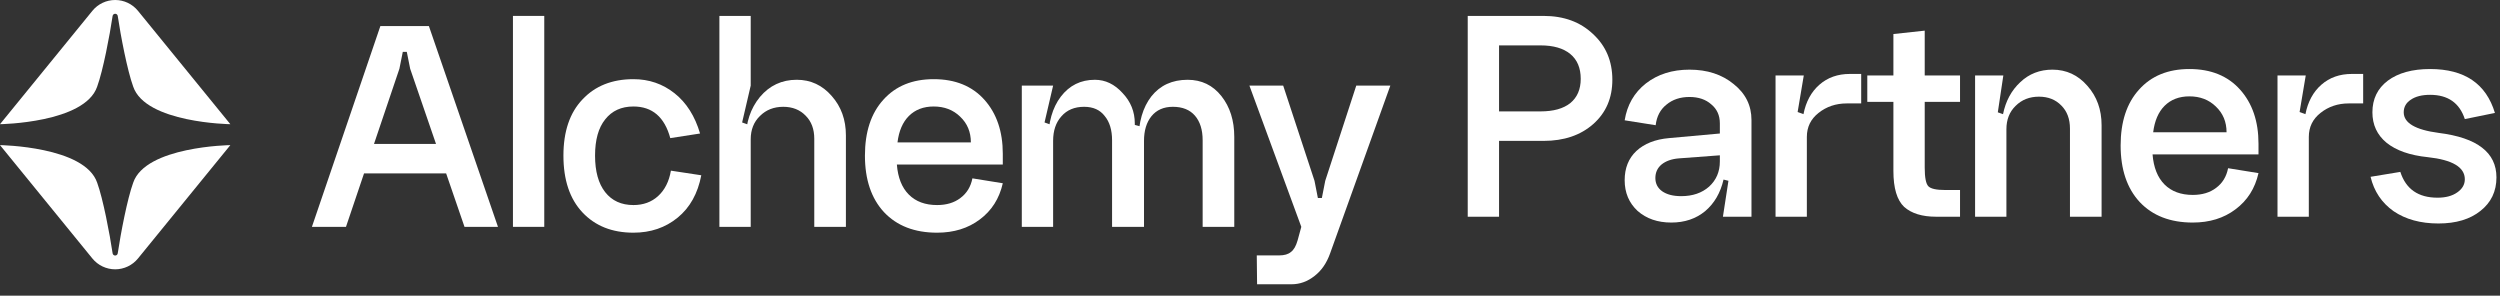
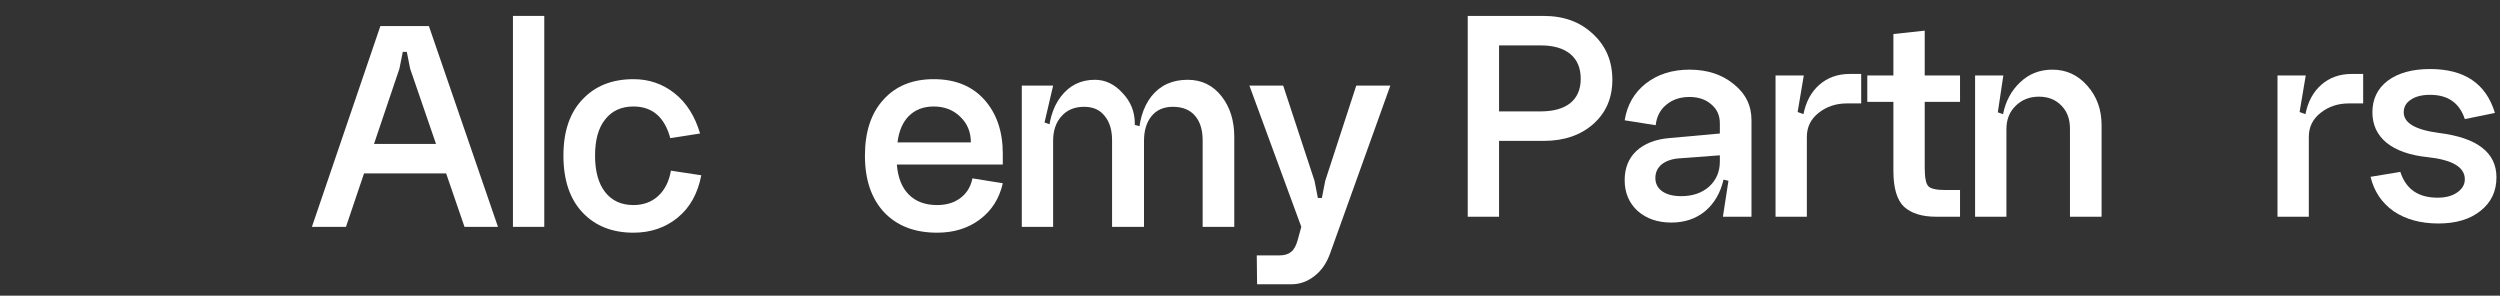
<svg xmlns="http://www.w3.org/2000/svg" width="186" height="22" viewBox="0 0 186 22" fill="none">
  <rect x="0" y="0" width="186" height="22" fill="#333333" stroke="none" />
  <path d="M98.598 13.451L100.906 6.369H103.441L98.964 18.842C98.705 19.573 98.317 20.137 97.799 20.533C97.281 20.944 96.71 21.15 96.085 21.15H93.527L93.504 19.002H95.172C95.552 19.002 95.842 18.919 96.04 18.751C96.253 18.599 96.421 18.309 96.542 17.883L96.817 16.878L92.956 6.369H95.469L97.799 13.451L98.05 14.73H98.347L98.598 13.451Z" fill="white" />
  <path d="M89.477 10.436C89.477 9.659 89.287 9.05 88.906 8.608C88.526 8.167 87.977 7.946 87.261 7.946C86.576 7.946 86.043 8.182 85.662 8.654C85.297 9.111 85.114 9.72 85.114 10.482H84.703C84.703 9.096 85.023 7.992 85.662 7.169C86.317 6.347 87.216 5.936 88.358 5.936C89.394 5.936 90.231 6.339 90.871 7.146C91.51 7.953 91.83 8.966 91.83 10.185V16.878H89.477V10.436ZM82.738 10.436C82.738 9.674 82.556 9.073 82.19 8.631C81.84 8.174 81.33 7.946 80.659 7.946C79.944 7.946 79.38 8.182 78.969 8.654C78.558 9.111 78.352 9.72 78.352 10.482H77.987C77.987 9.111 78.299 8.014 78.923 7.192C79.563 6.354 80.408 5.936 81.459 5.936C82.236 5.936 82.921 6.263 83.515 6.918C84.124 7.557 84.429 8.311 84.429 9.179V9.294L85.114 9.476V16.878H82.738V10.436ZM76.022 6.37H78.352L77.713 9.111L78.352 9.339V16.878H76.022V6.37Z" fill="white" />
  <path d="M66.727 12.241C66.803 13.215 67.1 13.962 67.618 14.479C68.136 14.997 68.836 15.256 69.72 15.256C70.42 15.256 70.999 15.081 71.456 14.731C71.928 14.38 72.225 13.893 72.347 13.269L74.608 13.634C74.349 14.776 73.778 15.675 72.895 16.33C72.027 16.985 70.968 17.312 69.72 17.312C68.044 17.312 66.727 16.802 65.767 15.781C64.823 14.761 64.351 13.36 64.351 11.578C64.351 9.812 64.808 8.426 65.722 7.42C66.636 6.4 67.884 5.89 69.468 5.89C71.067 5.89 72.324 6.4 73.238 7.42C74.151 8.441 74.608 9.781 74.608 11.441V12.241H66.727ZM66.773 10.596H72.233C72.233 9.819 71.966 9.179 71.433 8.677C70.915 8.174 70.26 7.923 69.468 7.923C68.707 7.923 68.09 8.159 67.618 8.631C67.161 9.088 66.879 9.743 66.773 10.596Z" fill="white" />
-   <path d="M60.582 10.322C60.582 9.606 60.369 9.035 59.942 8.608C59.516 8.167 58.96 7.946 58.275 7.946C57.574 7.946 56.995 8.174 56.538 8.631C56.082 9.073 55.853 9.651 55.853 10.367H55.488C55.488 9.118 55.838 8.068 56.538 7.215C57.254 6.362 58.168 5.935 59.28 5.935C60.315 5.935 61.184 6.339 61.884 7.146C62.585 7.938 62.935 8.913 62.935 10.07V16.878H60.582V10.322ZM55.853 6.37L55.214 9.111L55.853 9.339V16.878H53.523V1.184H55.853V6.37Z" fill="white" />
  <path d="M52.085 9.933L49.869 10.276C49.443 8.707 48.529 7.923 47.128 7.923C46.229 7.923 45.529 8.243 45.026 8.883C44.523 9.507 44.272 10.405 44.272 11.578C44.272 12.751 44.523 13.657 45.026 14.297C45.529 14.936 46.229 15.256 47.128 15.256C47.859 15.256 48.468 15.035 48.955 14.594C49.458 14.137 49.778 13.505 49.915 12.697L52.176 13.04C51.917 14.396 51.331 15.446 50.417 16.193C49.504 16.939 48.407 17.312 47.128 17.312C45.544 17.312 44.28 16.809 43.336 15.804C42.391 14.799 41.919 13.39 41.919 11.578C41.919 9.781 42.391 8.388 43.336 7.398C44.28 6.392 45.544 5.89 47.128 5.89C48.285 5.89 49.306 6.24 50.189 6.941C51.072 7.641 51.704 8.639 52.085 9.933Z" fill="white" />
  <path d="M38.163 1.184H40.493V16.878H38.163V1.184Z" fill="white" />
  <path d="M26.609 10.71H33.714V12.903H26.609V10.71ZM29.716 5.113L25.741 16.878H23.206L28.3 1.938H31.909L37.049 16.878H34.559L30.516 5.113L30.265 3.857H29.968L29.716 5.113Z" fill="white" />
  <path d="M185.736 13.2C185.736 14.236 185.34 15.066 184.548 15.69C183.771 16.314 182.728 16.627 181.418 16.627C180.093 16.627 178.981 16.322 178.083 15.713C177.2 15.088 176.628 14.236 176.37 13.154L178.585 12.789C178.997 14.068 179.918 14.708 181.35 14.708C181.959 14.708 182.446 14.578 182.812 14.319C183.192 14.06 183.383 13.733 183.383 13.337C183.383 12.439 182.461 11.89 180.619 11.692C179.294 11.555 178.273 11.197 177.557 10.619C176.857 10.04 176.507 9.286 176.507 8.357C176.507 7.367 176.887 6.583 177.649 6.004C178.426 5.425 179.476 5.136 180.801 5.136C183.36 5.136 184.967 6.225 185.622 8.403L183.383 8.86C182.987 7.656 182.126 7.055 180.801 7.055C180.192 7.055 179.712 7.177 179.362 7.42C179.012 7.649 178.837 7.961 178.837 8.357C178.837 9.149 179.705 9.659 181.441 9.888C182.888 10.07 183.961 10.436 184.662 10.984C185.378 11.532 185.736 12.271 185.736 13.2Z" fill="white" />
  <path d="M169.446 5.616H171.547L171.09 8.334L171.524 8.494C171.707 7.565 172.103 6.834 172.712 6.301C173.321 5.768 174.075 5.501 174.974 5.501H175.819V7.695H174.745C173.938 7.695 173.238 7.931 172.644 8.403C172.065 8.86 171.776 9.454 171.776 10.185V16.124H169.446V5.616Z" fill="white" />
-   <path d="M160.15 11.487C160.227 12.461 160.524 13.208 161.041 13.726C161.559 14.243 162.26 14.502 163.143 14.502C163.844 14.502 164.422 14.327 164.879 13.977C165.351 13.627 165.648 13.139 165.77 12.515L168.032 12.88C167.773 14.022 167.202 14.921 166.318 15.576C165.45 16.231 164.392 16.558 163.143 16.558C161.468 16.558 160.15 16.048 159.191 15.028C158.247 14.007 157.775 12.606 157.775 10.824C157.775 9.058 158.232 7.672 159.145 6.667C160.059 5.646 161.308 5.136 162.892 5.136C164.491 5.136 165.747 5.646 166.661 6.667C167.575 7.687 168.032 9.027 168.032 10.687V11.487H160.15ZM160.196 9.842H165.656C165.656 9.065 165.389 8.426 164.856 7.923C164.339 7.42 163.684 7.169 162.892 7.169C162.13 7.169 161.514 7.405 161.041 7.877C160.585 8.334 160.303 8.989 160.196 9.842Z" fill="white" />
  <path d="M146.946 5.616H149.048L148.637 8.357L149.025 8.494C149.223 7.519 149.65 6.727 150.305 6.118C150.959 5.494 151.759 5.182 152.703 5.182C153.739 5.182 154.607 5.585 155.307 6.392C156.008 7.184 156.358 8.159 156.358 9.316V16.124H154.005V9.568C154.005 8.852 153.792 8.281 153.366 7.854C152.939 7.413 152.383 7.192 151.698 7.192C150.998 7.192 150.419 7.42 149.962 7.877C149.505 8.319 149.277 8.898 149.277 9.613V16.124H146.946V5.616Z" fill="white" />
  <path d="M143.199 7.58V12.469C143.199 13.215 143.291 13.68 143.473 13.862C143.656 14.045 144.067 14.136 144.707 14.136H145.826V16.124H144.044C143.009 16.124 142.217 15.88 141.669 15.393C141.136 14.89 140.869 13.999 140.869 12.72V7.58H138.927V5.616H140.869V2.532L143.199 2.28V5.616H145.826V7.58H143.199Z" fill="white" />
  <path d="M132.1 5.616H134.201L133.744 8.334L134.178 8.494C134.361 7.565 134.757 6.834 135.366 6.301C135.975 5.768 136.729 5.501 137.628 5.501H138.473V7.695H137.399C136.592 7.695 135.892 7.931 135.298 8.403C134.719 8.86 134.43 9.454 134.43 10.185V16.124H132.1V5.616Z" fill="white" />
  <path d="M123.159 13.246C123.159 13.657 123.327 13.984 123.662 14.228C124.012 14.472 124.484 14.594 125.078 14.594C125.931 14.594 126.624 14.357 127.157 13.885C127.69 13.398 127.957 12.774 127.957 12.012V11.555L124.895 11.784C124.362 11.829 123.936 11.982 123.616 12.241C123.312 12.499 123.159 12.835 123.159 13.246ZM130.31 16.124H128.185L128.596 13.451L128.231 13.36C128.002 14.35 127.545 15.134 126.86 15.713C126.175 16.276 125.337 16.558 124.347 16.558C123.327 16.558 122.489 16.269 121.834 15.69C121.195 15.096 120.875 14.335 120.875 13.406C120.875 12.507 121.164 11.784 121.743 11.235C122.337 10.687 123.144 10.367 124.164 10.276L127.957 9.933V9.179C127.957 8.585 127.743 8.113 127.317 7.763C126.906 7.398 126.365 7.215 125.695 7.215C125.01 7.215 124.439 7.405 123.982 7.786C123.525 8.151 123.258 8.662 123.182 9.316L120.875 8.951C121.058 7.809 121.583 6.895 122.451 6.21C123.334 5.524 124.416 5.182 125.695 5.182C127.02 5.182 128.116 5.54 128.985 6.255C129.868 6.956 130.31 7.847 130.31 8.928V16.124Z" fill="white" />
  <path d="M109.199 16.124V1.184H114.842C116.349 1.184 117.575 1.633 118.519 2.532C119.479 3.415 119.959 4.55 119.959 5.935C119.959 7.291 119.487 8.387 118.542 9.225C117.598 10.063 116.364 10.482 114.842 10.482H111.529V16.124H109.199ZM111.529 8.288H114.613C115.573 8.288 116.311 8.083 116.829 7.672C117.347 7.245 117.606 6.644 117.606 5.867C117.606 5.06 117.347 4.443 116.829 4.017C116.311 3.59 115.573 3.377 114.613 3.377H111.529V8.288Z" fill="white" />
-   <path fill-rule="evenodd" clip-rule="evenodd" d="M6.873 0.806C7.289 0.296 7.912 0 8.569 0C9.227 0 9.85 0.296 10.265 0.806L17.138 9.24C17.138 9.24 10.823 9.154 9.908 6.439C9.472 5.245 8.976 2.646 8.76 1.189C8.746 1.094 8.665 1.024 8.569 1.024C8.473 1.024 8.392 1.094 8.378 1.189C8.162 2.646 7.667 5.245 7.231 6.439C6.316 9.154 0 9.24 0 9.24L6.873 0.806ZM6.873 19.231C7.289 19.741 7.912 20.037 8.569 20.037C9.227 20.037 9.85 19.741 10.265 19.231L17.138 10.797C17.138 10.797 10.823 10.883 9.908 13.597C9.472 14.792 8.976 17.391 8.76 18.847C8.746 18.942 8.665 19.012 8.569 19.012C8.473 19.012 8.392 18.942 8.378 18.847C8.162 17.391 7.667 14.792 7.231 13.597C6.316 10.883 0 10.797 0 10.797L6.873 19.231Z" fill="white" />
</svg>